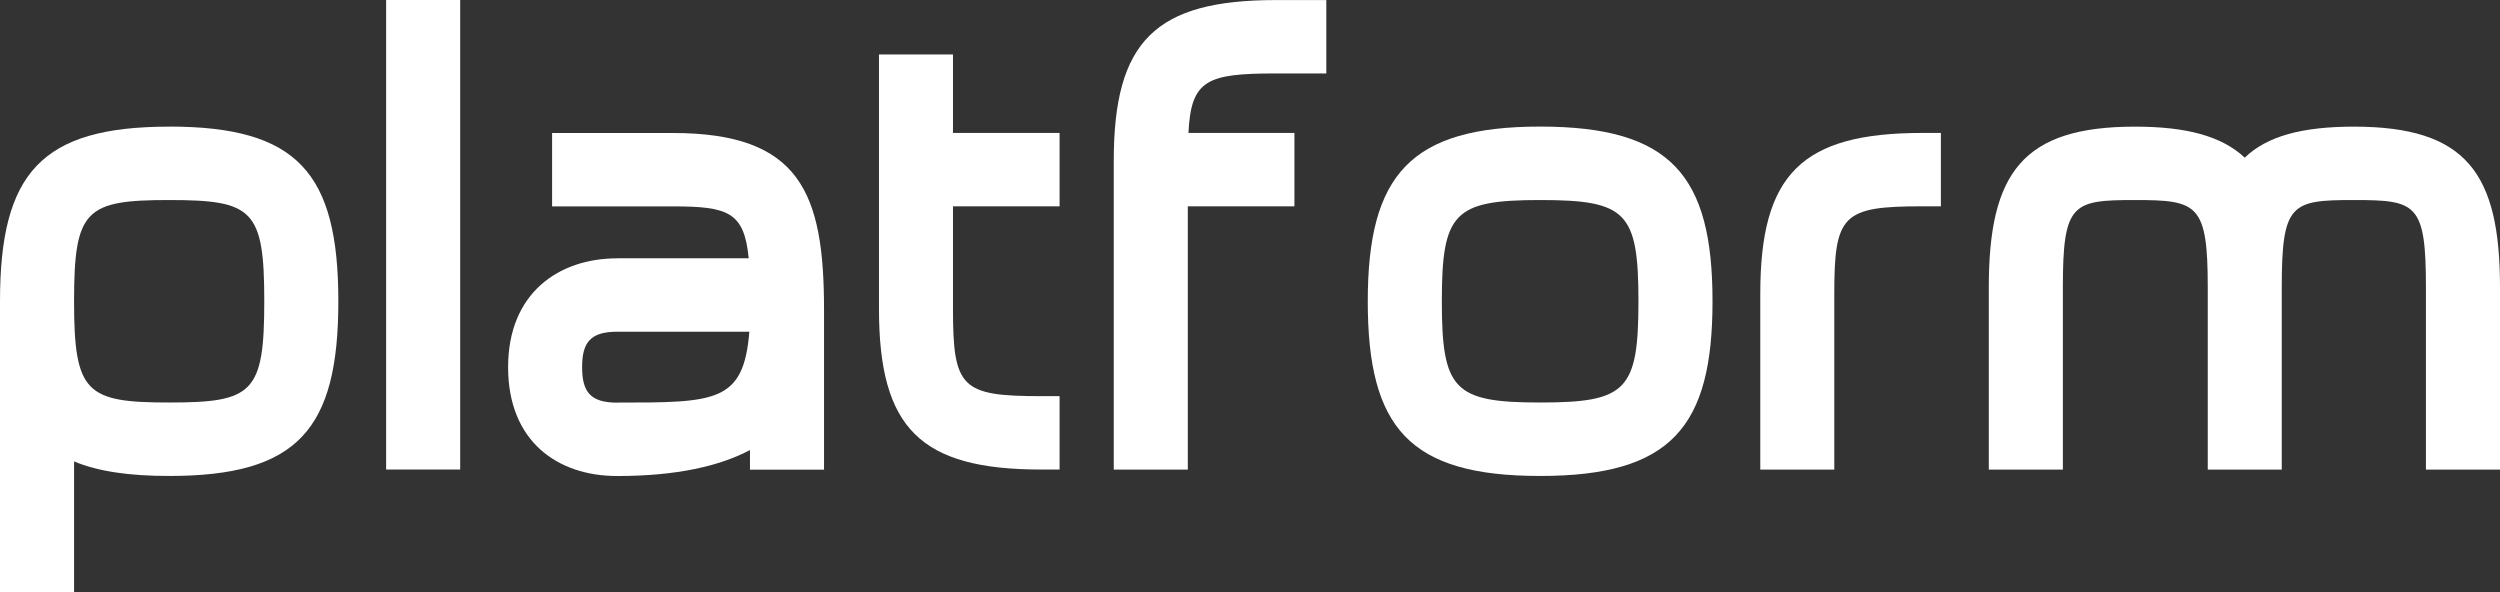
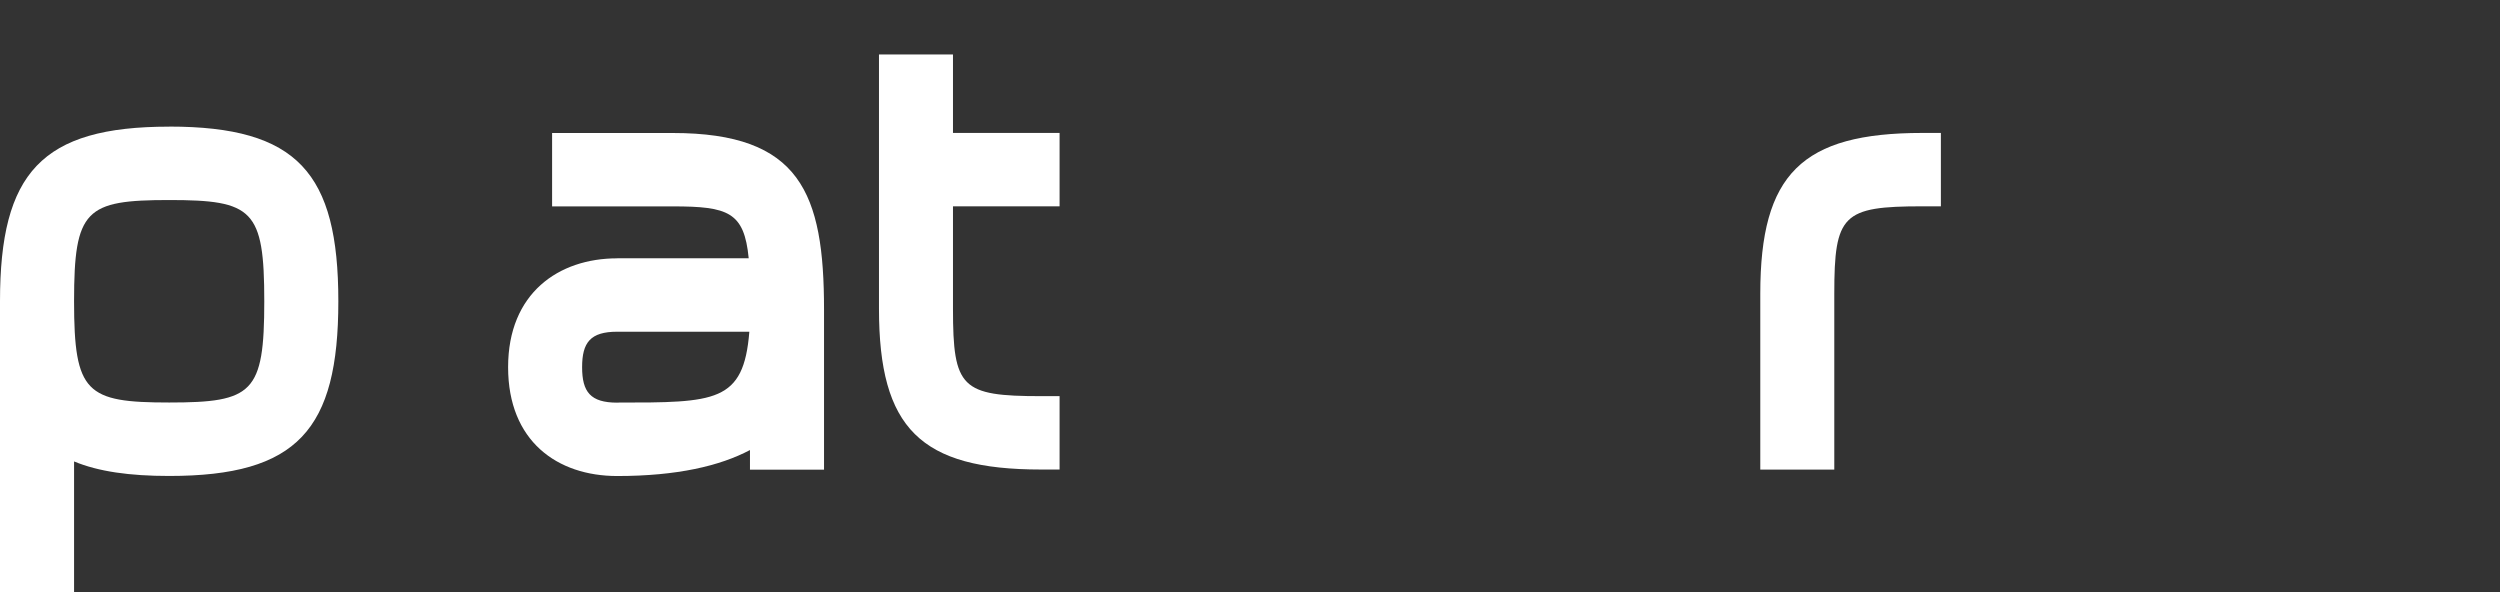
<svg xmlns="http://www.w3.org/2000/svg" fill="none" height="100%" overflow="visible" preserveAspectRatio="none" style="display: block;" viewBox="0 0 195.505 46.328" width="100%">
  <rect x="0" y="0" width="195.505" height="46.328" fill="#333333" stroke="none" />
  <g id="Group">
    <path d="M13.232 9.899C23.266 9.899 26.459 13.514 26.459 23.56C26.459 33.606 23.266 37.221 13.232 37.221C10.139 37.221 7.693 36.877 5.792 36.085V46.328H0V23.565C0 13.519 3.242 9.904 13.227 9.904L13.232 9.899ZM13.232 31.477C19.771 31.477 20.667 30.734 20.667 23.56C20.667 16.386 19.771 15.643 13.232 15.643C6.693 15.643 5.792 16.386 5.792 23.56C5.792 30.734 6.742 31.477 13.232 31.477Z" fill="white" id="Vector" />
-     <path d="M35.987 1.20023e-06V36.718H30.196V1.20023e-06H35.987Z" fill="white" id="Vector_2" />
    <path d="M48.269 20.197H58.55C58.199 16.582 56.951 16.14 52.61 16.14H43.175V10.401H52.61C62.595 10.401 64.441 15.102 64.441 24.21V36.73H58.649V35.195C56.303 36.435 52.956 37.226 48.269 37.226C43.582 37.226 39.735 34.502 39.735 28.714C39.735 22.927 43.681 20.202 48.269 20.202V20.197ZM48.269 31.482C55.957 31.482 58.155 31.482 58.6 25.941H48.269C46.17 25.941 45.522 26.781 45.522 28.714C45.522 30.647 46.17 31.488 48.269 31.488V31.482Z" fill="white" id="Vector_3" />
    <path d="M68.733 4.259H74.525V10.396H82.861V16.134H74.525V24.15C74.525 30.336 75.173 30.98 81.416 30.98H82.861V36.718H81.416C71.981 36.718 68.738 33.503 68.738 24.15V4.253L68.733 4.259Z" fill="white" id="Vector_4" />
-     <path d="M92.889 36.724H87.098V12.574C87.098 3.221 90.34 0.005 99.775 0.005H103.72V5.744H99.775C94.384 5.744 93.137 6.241 92.939 10.396H101.226V16.134H92.889V36.724Z" fill="white" id="Vector_5" />
-     <path d="M120.442 9.899C130.674 9.899 133.922 13.71 133.922 23.56C133.922 33.41 130.679 37.221 120.442 37.221C110.205 37.221 106.962 33.459 106.962 23.56C106.962 13.661 110.309 9.899 120.442 9.899ZM120.442 31.477C127.179 31.477 128.13 30.538 128.13 23.56C128.13 16.582 127.179 15.643 120.442 15.643C113.705 15.643 112.754 16.631 112.754 23.56C112.754 30.489 113.705 31.477 120.442 31.477Z" fill="white" id="Vector_6" />
    <path d="M143.45 36.724H137.658V22.965C137.658 13.612 140.9 10.396 150.335 10.396H151.781V16.134H150.335C144.098 16.134 143.445 16.779 143.445 22.965V36.724H143.45Z" fill="white" id="Vector_7" />
-     <path d="M178.443 36.724H172.651V22.473C172.651 15.943 171.854 15.643 166.958 15.643C162.062 15.643 161.32 15.889 161.32 22.473V36.724H155.528V22.473C155.528 13.514 158.171 9.904 166.958 9.904C171.003 9.904 173.745 10.647 175.542 12.329C177.289 10.647 180.031 9.904 184.075 9.904C192.862 9.904 195.505 13.519 195.505 22.473V36.724H189.713V22.473C189.713 15.894 188.966 15.643 184.075 15.643C179.185 15.643 178.437 15.889 178.437 22.473V36.724H178.443Z" fill="white" id="Vector_8" />
  </g>
</svg>